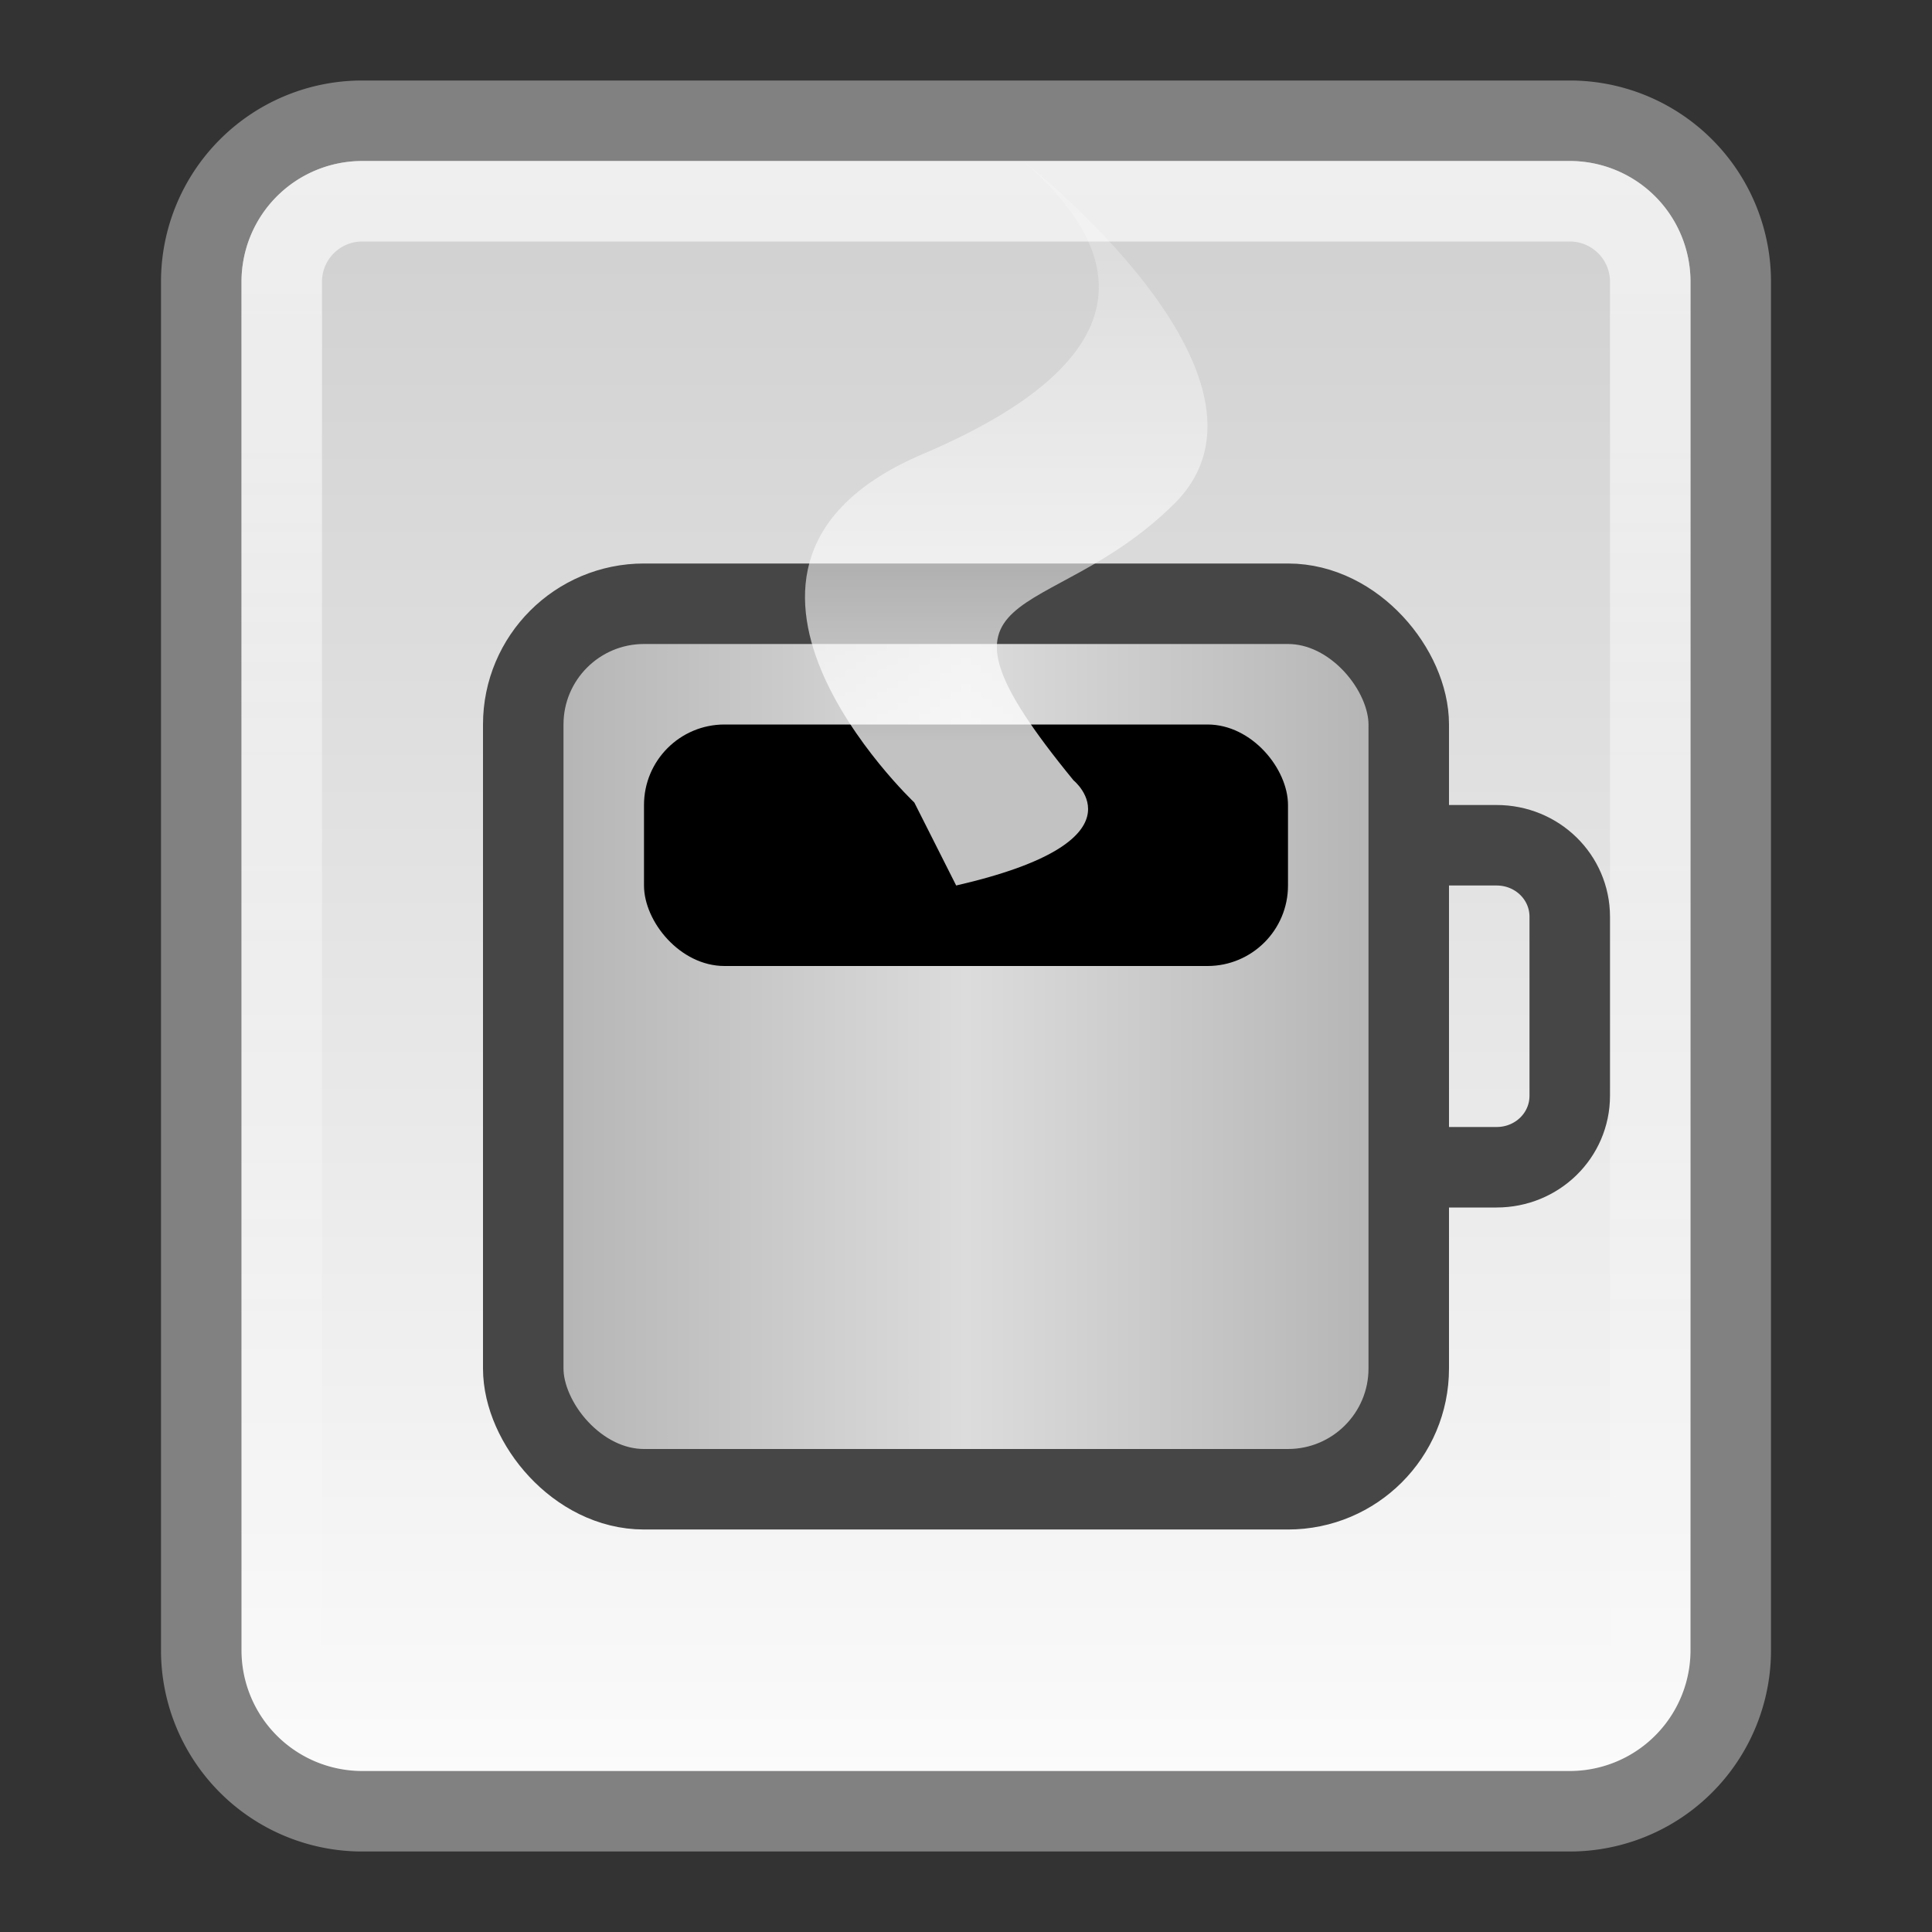
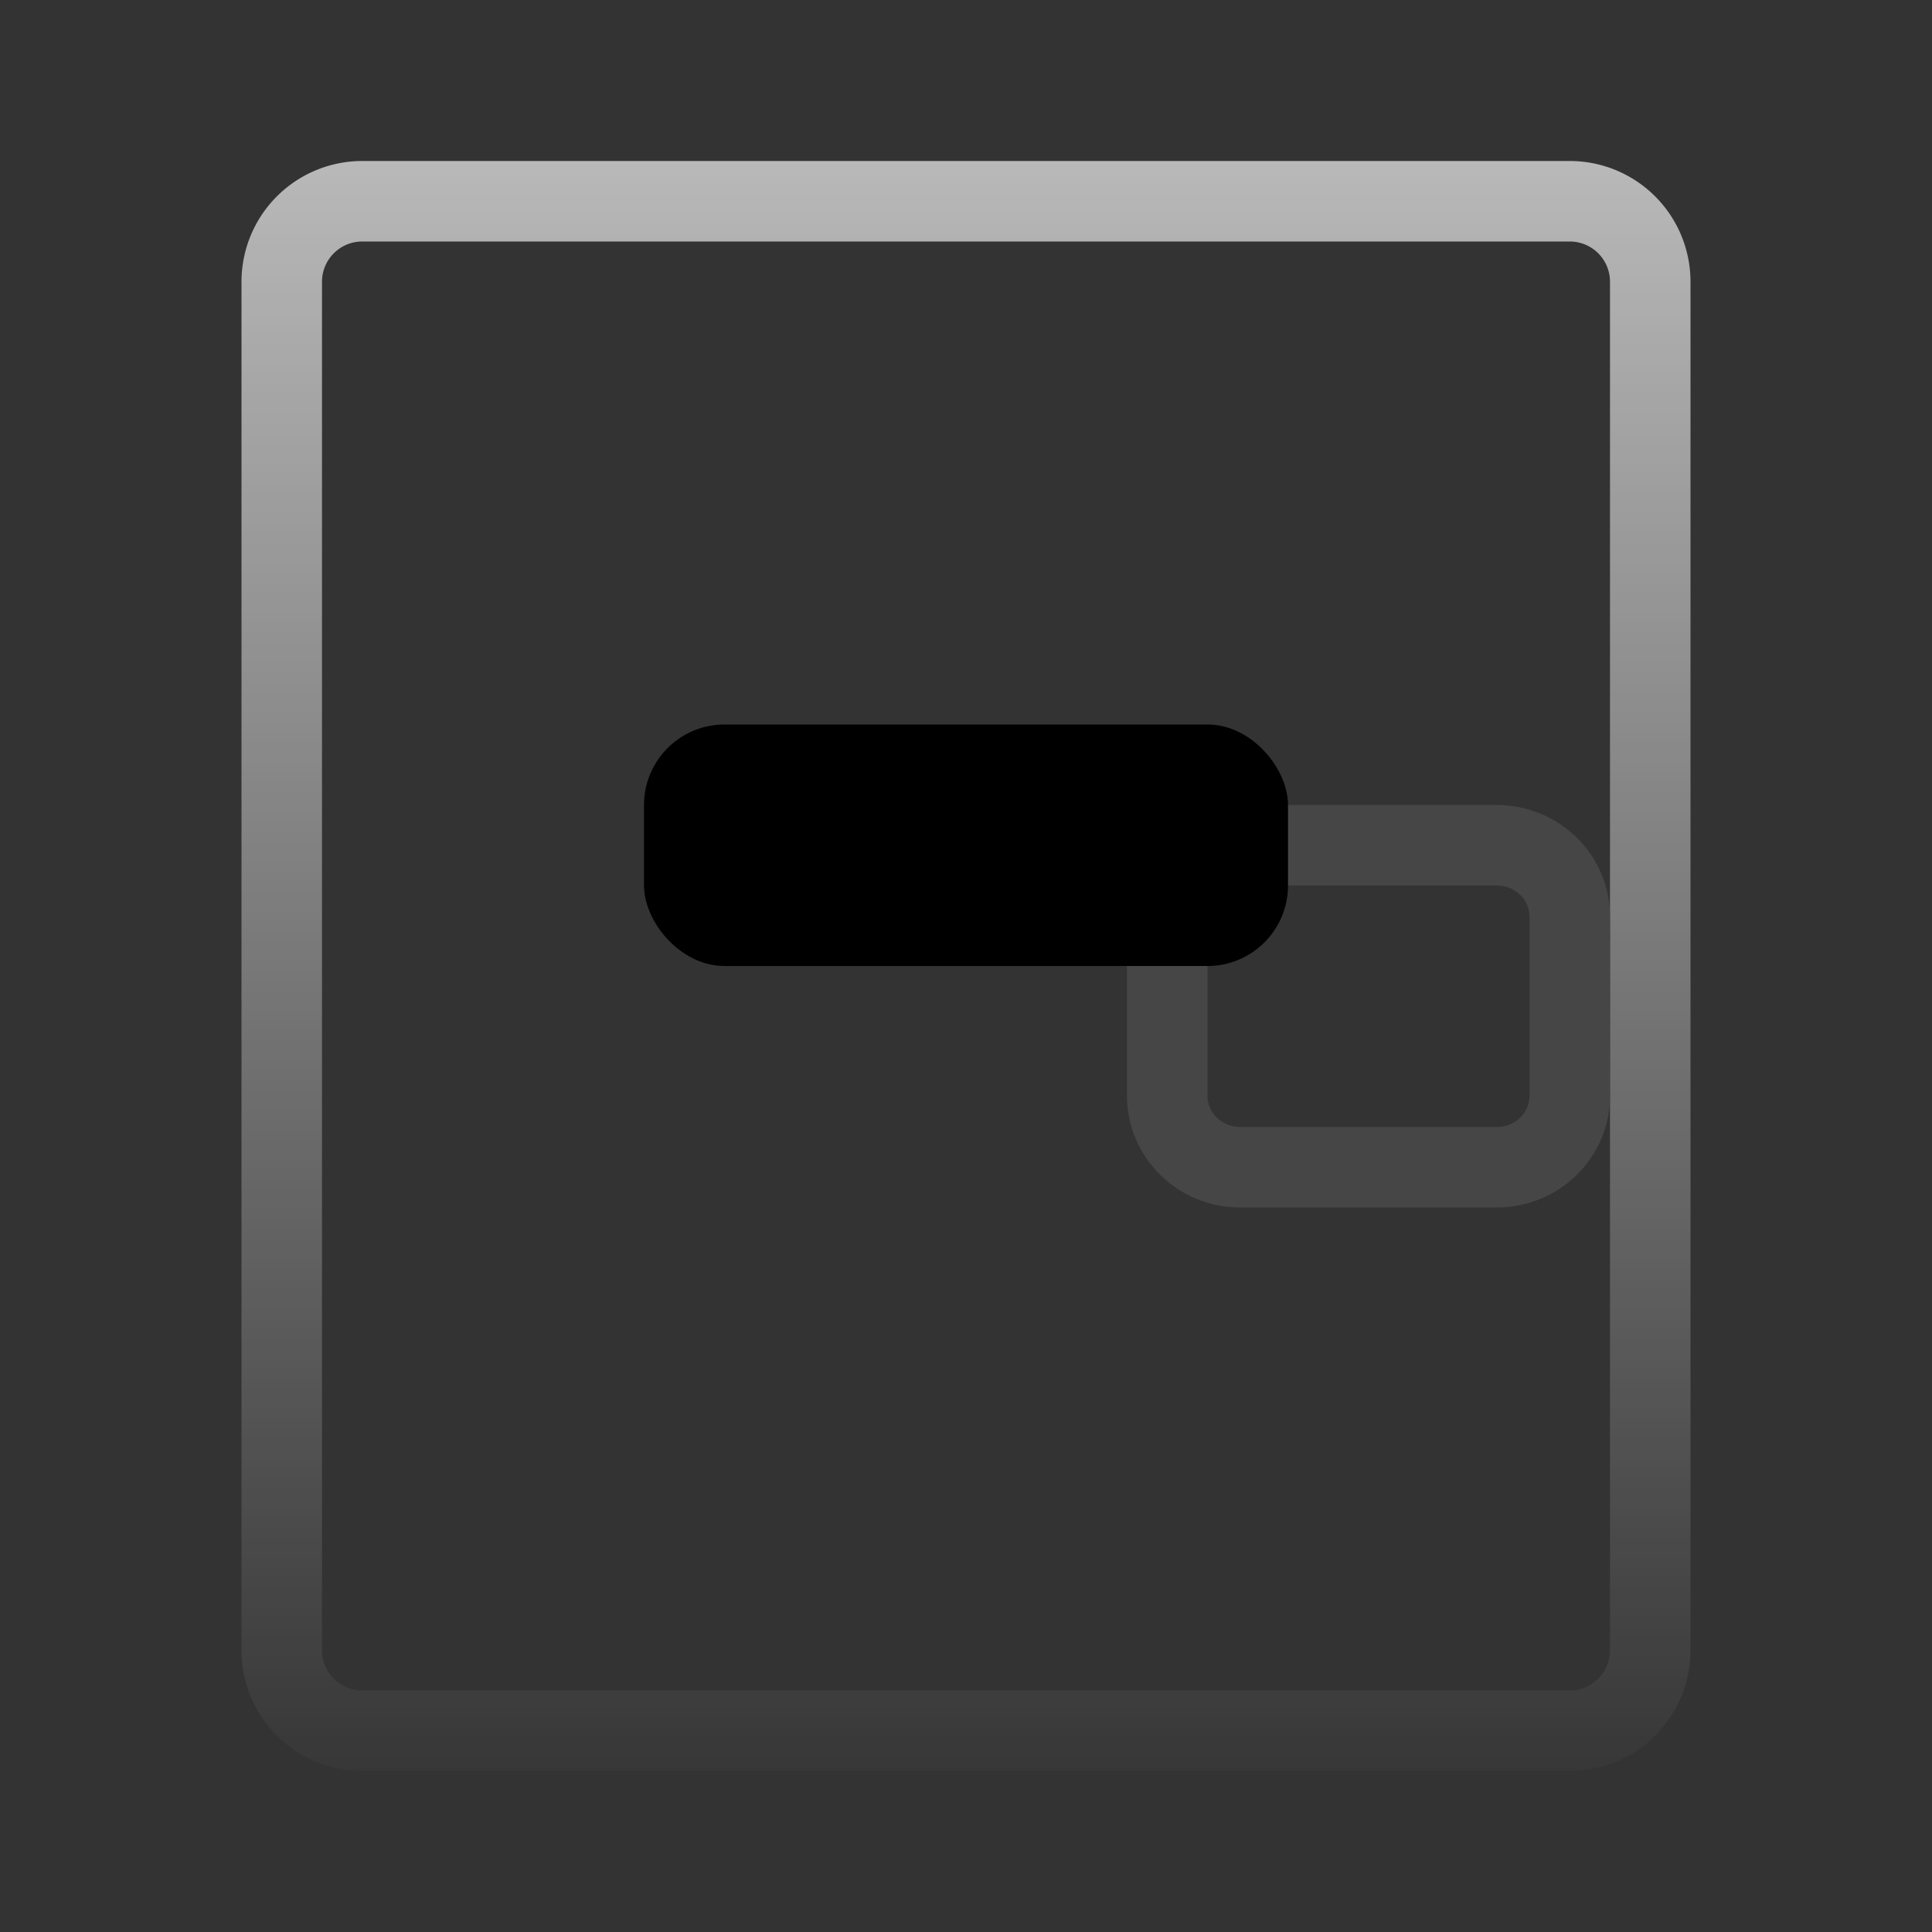
<svg xmlns="http://www.w3.org/2000/svg" xmlns:ns1="http://www.inkscape.org/namespaces/inkscape" xmlns:ns2="http://sodipodi.sourceforge.net/DTD/sodipodi-0.dtd" xmlns:ns4="http://ns.adobe.com/AdobeSVGViewerExtensions/3.0/" xmlns:xlink="http://www.w3.org/1999/xlink" viewBox="0 0 24 24" id="svg2" version="1.1" ns1:version="0.48.4 r9939" width="100%" height="100%" ns2:docname="text-x-java.svg">
  <rect x="0" y="0" width="24" height="24" fill="#333333" stroke="none" />
  <ns2:namedview pagecolor="#ffffff" bordercolor="#666666" borderopacity="1" objecttolerance="10" gridtolerance="10" guidetolerance="10" ns1:pageopacity="0" ns1:pageshadow="2" ns1:window-width="911" ns1:window-height="713" id="namedview44" showgrid="true" ns1:zoom="9.8333335" ns1:cx="31.881356" ns1:cy="8.9491515" ns1:window-x="316" ns1:window-y="218" ns1:window-maximized="0" ns1:current-layer="svg2" ns1:snap-bbox="true">
    <ns1:grid type="xygrid" id="grid3106" />
  </ns2:namedview>
  <defs id="defs4">
    <linearGradient gradientUnits="userSpaceOnUse" id="linearGradient3120" x2="0" y1="25.541" y2="46.623">
      <stop offset="0" stop-color="#fff" stop-opacity=".669" id="stop15" />
      <stop offset="1" stop-color="#fff" stop-opacity="0" id="stop17" />
    </linearGradient>
    <linearGradient gradientUnits="userSpaceOnUse" id="linearGradient3258-1" x2="0" y1="26.705" y2="46.05">
      <stop offset="0" stop-color="#d1d1d1" id="stop20" />
      <stop offset="1" stop-color="#fbfbfb" id="stop22" />
    </linearGradient>
    <linearGradient ns1:collect="always" xlink:href="#linearGradient3120" id="linearGradient3116" gradientUnits="userSpaceOnUse" y1="25.541" x2="0" y2="46.623" gradientTransform="translate(0,-24)" />
    <linearGradient ns1:collect="always" xlink:href="#linearGradient3258-1" id="linearGradient3119" gradientUnits="userSpaceOnUse" y1="26.705" x2="0" y2="46.05" gradientTransform="translate(0,-24)" />
    <linearGradient id="XMLID_26_" gradientUnits="userSpaceOnUse" x1="119.775" y1="115.675" x2="119.775" y2="33.573">
      <stop offset="0" style="stop-color:#666666" id="stop4519" />
      <stop offset="1" style="stop-color:#CCCCCC" id="stop4520" />
      <ns4:midPointStop offset="0" style="stop-color:#666666" id="midPointStop4521" />
      <ns4:midPointStop offset="0.5" style="stop-color:#666666" id="midPointStop4522" />
      <ns4:midPointStop offset="1" style="stop-color:#CCCCCC" id="midPointStop4523" />
    </linearGradient>
    <linearGradient id="linearGradient4342">
      <stop id="stop4344" offset="0" style="stop-color:#b4b4b4;stop-opacity:1;" />
      <stop style="stop-color:#dcdcdc;stop-opacity:1;" offset="0.5" id="stop4350" />
      <stop id="stop4346" offset="1" style="stop-color:#b4b4b4;stop-opacity:1;" />
    </linearGradient>
    <linearGradient id="linearGradient4395">
      <stop style="stop-color:#ffffff;stop-opacity:1;" offset="0" id="stop4397" />
      <stop style="stop-color:#ffffff;stop-opacity:0;" offset="1" id="stop4402" />
    </linearGradient>
    <linearGradient ns1:collect="always" xlink:href="#XMLID_26_" id="linearGradient3099" gradientUnits="userSpaceOnUse" gradientTransform="matrix(0.097,0,0,0.085,-0.249,-0.042)" x1="119.775" y1="115.675" x2="119.775" y2="33.573" />
    <linearGradient ns1:collect="always" xlink:href="#linearGradient4395" id="linearGradient3102" gradientUnits="userSpaceOnUse" gradientTransform="matrix(0.6,0,0,1.111,-2.3,-11.667)" x1="23" y1="18.75" x2="23" y2="21.75" />
    <linearGradient ns1:collect="always" xlink:href="#linearGradient4342" id="linearGradient3108" gradientUnits="userSpaceOnUse" x1="14" y1="28" x2="32" y2="28" gradientTransform="matrix(0.579,0,0,0.647,-1.316,-3.824)" />
    <linearGradient y2="28" x2="32" y1="28" x1="14" gradientTransform="matrix(0.368,0,0,0.294,23.526,17.353)" gradientUnits="userSpaceOnUse" id="linearGradient3188" xlink:href="#linearGradient4342-8" ns1:collect="always" />
    <linearGradient y2="4" x2="22" y1="14" x1="22" gradientTransform="matrix(0.9,0,0,1.2,2.8,2.8)" gradientUnits="userSpaceOnUse" id="linearGradient3181" xlink:href="#linearGradient3134" ns1:collect="always" />
    <linearGradient ns1:collect="always" id="linearGradient3134">
      <stop style="stop-color:white;stop-opacity:1;" offset="0" id="stop3136" />
      <stop style="stop-color:white;stop-opacity:0;" offset="1" id="stop3138" />
    </linearGradient>
    <linearGradient id="linearGradient4342-8">
      <stop id="stop4344-8" offset="0" style="stop-color:#b4b4b4;stop-opacity:1;" />
      <stop style="stop-color:#dcdcdc;stop-opacity:1;" offset="0.5" id="stop4350-5" />
      <stop id="stop4346-5" offset="1" style="stop-color:#b4b4b4;stop-opacity:1;" />
    </linearGradient>
    <linearGradient gradientTransform="translate(5.9604645e-8,-1)" gradientUnits="userSpaceOnUse" y2="28" x2="32" y1="28" x1="14" id="linearGradient4348" xlink:href="#linearGradient4342-6" ns1:collect="always" />
    <radialGradient xlink:href="#linearGradient5060" r="117.143" id="radialGradient3131" gradientUnits="userSpaceOnUse" gradientTransform="matrix(-0.062,0,0,0.029,46.532,28.086)" cy="486.648" cx="605.714" />
    <radialGradient xlink:href="#linearGradient5060" r="117.143" id="radialGradient3129" gradientUnits="userSpaceOnUse" gradientTransform="matrix(0.062,0,0,0.029,1.637,28.086)" cy="486.648" cx="605.714" />
    <linearGradient x2="41.369" x1="6.406" id="linearGradient998" gradientUnits="userSpaceOnUse">
      <stop id="stop24" stop-color="#fff" offset="0" />
      <stop id="stop26" stop-opacity="0" stop-color="#fff" offset="1" />
    </linearGradient>
    <linearGradient x2="-5.843" x1="-42.696" id="linearGradient3157-5" gradientUnits="userSpaceOnUse">
      <stop id="stop19" stop-color="#fff" offset="0" />
      <stop id="stop21" stop-color="#cdcdcd" offset="1" />
    </linearGradient>
    <linearGradient y2="45.762" y1="38.719" x2="0" id="linearGradient3127" gradientUnits="userSpaceOnUse">
      <stop id="stop12" stop-opacity="0" offset="0" />
      <stop id="stop14" offset=".5" />
      <stop id="stop16" stop-opacity="0" offset="1" />
    </linearGradient>
    <linearGradient id="linearGradient5060">
      <stop id="stop7" offset="0" />
      <stop id="stop9" stop-opacity="0" offset="1" />
    </linearGradient>
    <linearGradient id="linearGradient4342-6">
      <stop id="stop4344-2" offset="0" style="stop-color:#b4b4b4;stop-opacity:1;" />
      <stop style="stop-color:#dcdcdc;stop-opacity:1;" offset="0.5" id="stop4350-3" />
      <stop id="stop4346-9" offset="1" style="stop-color:#b4b4b4;stop-opacity:1;" />
    </linearGradient>
    <linearGradient ns1:collect="always" xlink:href="#linearGradient3134" id="linearGradient3171" gradientUnits="userSpaceOnUse" gradientTransform="matrix(0.5,0,0,0.9,1,-3.4)" x1="22" y1="14" x2="22" y2="4" />
    <linearGradient ns1:collect="always" xlink:href="#linearGradient4342-6" id="linearGradient3175" gradientUnits="userSpaceOnUse" gradientTransform="translate(20.797,-8.297)" x1="14" y1="28" x2="32" y2="28" />
    <linearGradient ns1:collect="always" xlink:href="#linearGradient4342-8" id="linearGradient3178" gradientUnits="userSpaceOnUse" gradientTransform="matrix(0.368,0,0,0.294,44.323,10.056)" x1="14" y1="28" x2="32" y2="28" />
    <linearGradient ns1:collect="always" xlink:href="#linearGradient998" id="linearGradient3182" gradientUnits="userSpaceOnUse" x1="6.406" x2="41.369" gradientTransform="matrix(0,1,-1,0,20.797,-7.297)" />
    <linearGradient ns1:collect="always" xlink:href="#linearGradient3157-5" id="linearGradient3186" gradientUnits="userSpaceOnUse" x1="-42.696" x2="-5.843" gradientTransform="matrix(0,-1,-1,0,20.797,-7.297)" />
  </defs>
-   <path ns1:connector-curvature="0" style="fill:url(#linearGradient3119);stroke:#818181;stroke-linecap:round;stroke-linejoin:round" id="path26" d="m 4.5,1.5 h 15 a 2,2 0 0 1 2,2 v 17 a 2,2 0 0 1 -2,2 h -15 a 2,2 0 0 1 -2,-2 v -17 a 2,2 0 0 1 2,-2" />
  <path ns1:connector-curvature="0" style="fill:none;stroke:url(#linearGradient3116)" id="path28" d="m 4.5,2.5 h 15 a 1,1 0 0 1 1,1 v 17 a 1,1 0 0 1 -1,1 h -15 a 1,1 0 0 1 -1,-1 v -17 a 1,1 0 0 1 1,-1" />
  <path style="color:black;fill:none;stroke:#464646;stroke-width:1;stroke-linecap:round;stroke-linejoin:round;stroke-miterlimit:4;stroke-opacity:1;stroke-dashoffset:0;marker:none;visibility:visible;display:inline;overflow:visible;enable-background:accumulate" d="m 15.409,10.5 3.182,0 C 19.095,10.5 19.5,10.896 19.5,11.389 l 0,2.222 C 19.5,14.104 19.095,14.5 18.591,14.5 l -3.182,0 C 14.905,14.5 14.5,14.104 14.5,13.611 l 0,-2.222 C 14.5,10.896 14.905,10.5 15.409,10.5 z" id="rect4539" ns1:connector-curvature="0" />
-   <rect y="7.5" x="6.5" height="11" width="11" id="rect4333" style="color:black;fill:url(#linearGradient3108);fill-opacity:1;stroke:#464646;stroke-width:1;stroke-linecap:round;stroke-linejoin:round;stroke-miterlimit:4;stroke-opacity:1;stroke-dasharray:none;stroke-dashoffset:0;marker:none;visibility:visible;display:inline;overflow:visible;enable-background:accumulate" ry="1.5" rx="1.5" />
  <rect style="color:black;fill:black;fill-opacity:1;fill-rule:nonzero;stroke:none;stroke-width:1;marker:none;visibility:visible;display:inline;overflow:visible;enable-background:accumulate" id="rect4314" width="8" height="3" x="8" y="9" ry="1" rx="1" />
-   <path id="path4524-5" d="m 11.358,9.969 c 0,0 -3.124,-2.954 0.104,-4.328 C 14.69,4.267 13.649,2.824 12.712,2 c 0,0 3.454,2.695 1.874,4.259 -1.58,1.564 -3.332,0.893 -1.25,3.435 0,0 0.937,0.756 -1.458,1.306 L 11.358,9.969 z" ns1:connector-curvature="0" style="font-size:21.552px;font-style:normal;font-weight:normal;line-height:125%;letter-spacing:0px;word-spacing:0px;opacity:0.759;fill:url(#linearGradient3171);fill-opacity:1;stroke:none;font-family:Sans" />
</svg>